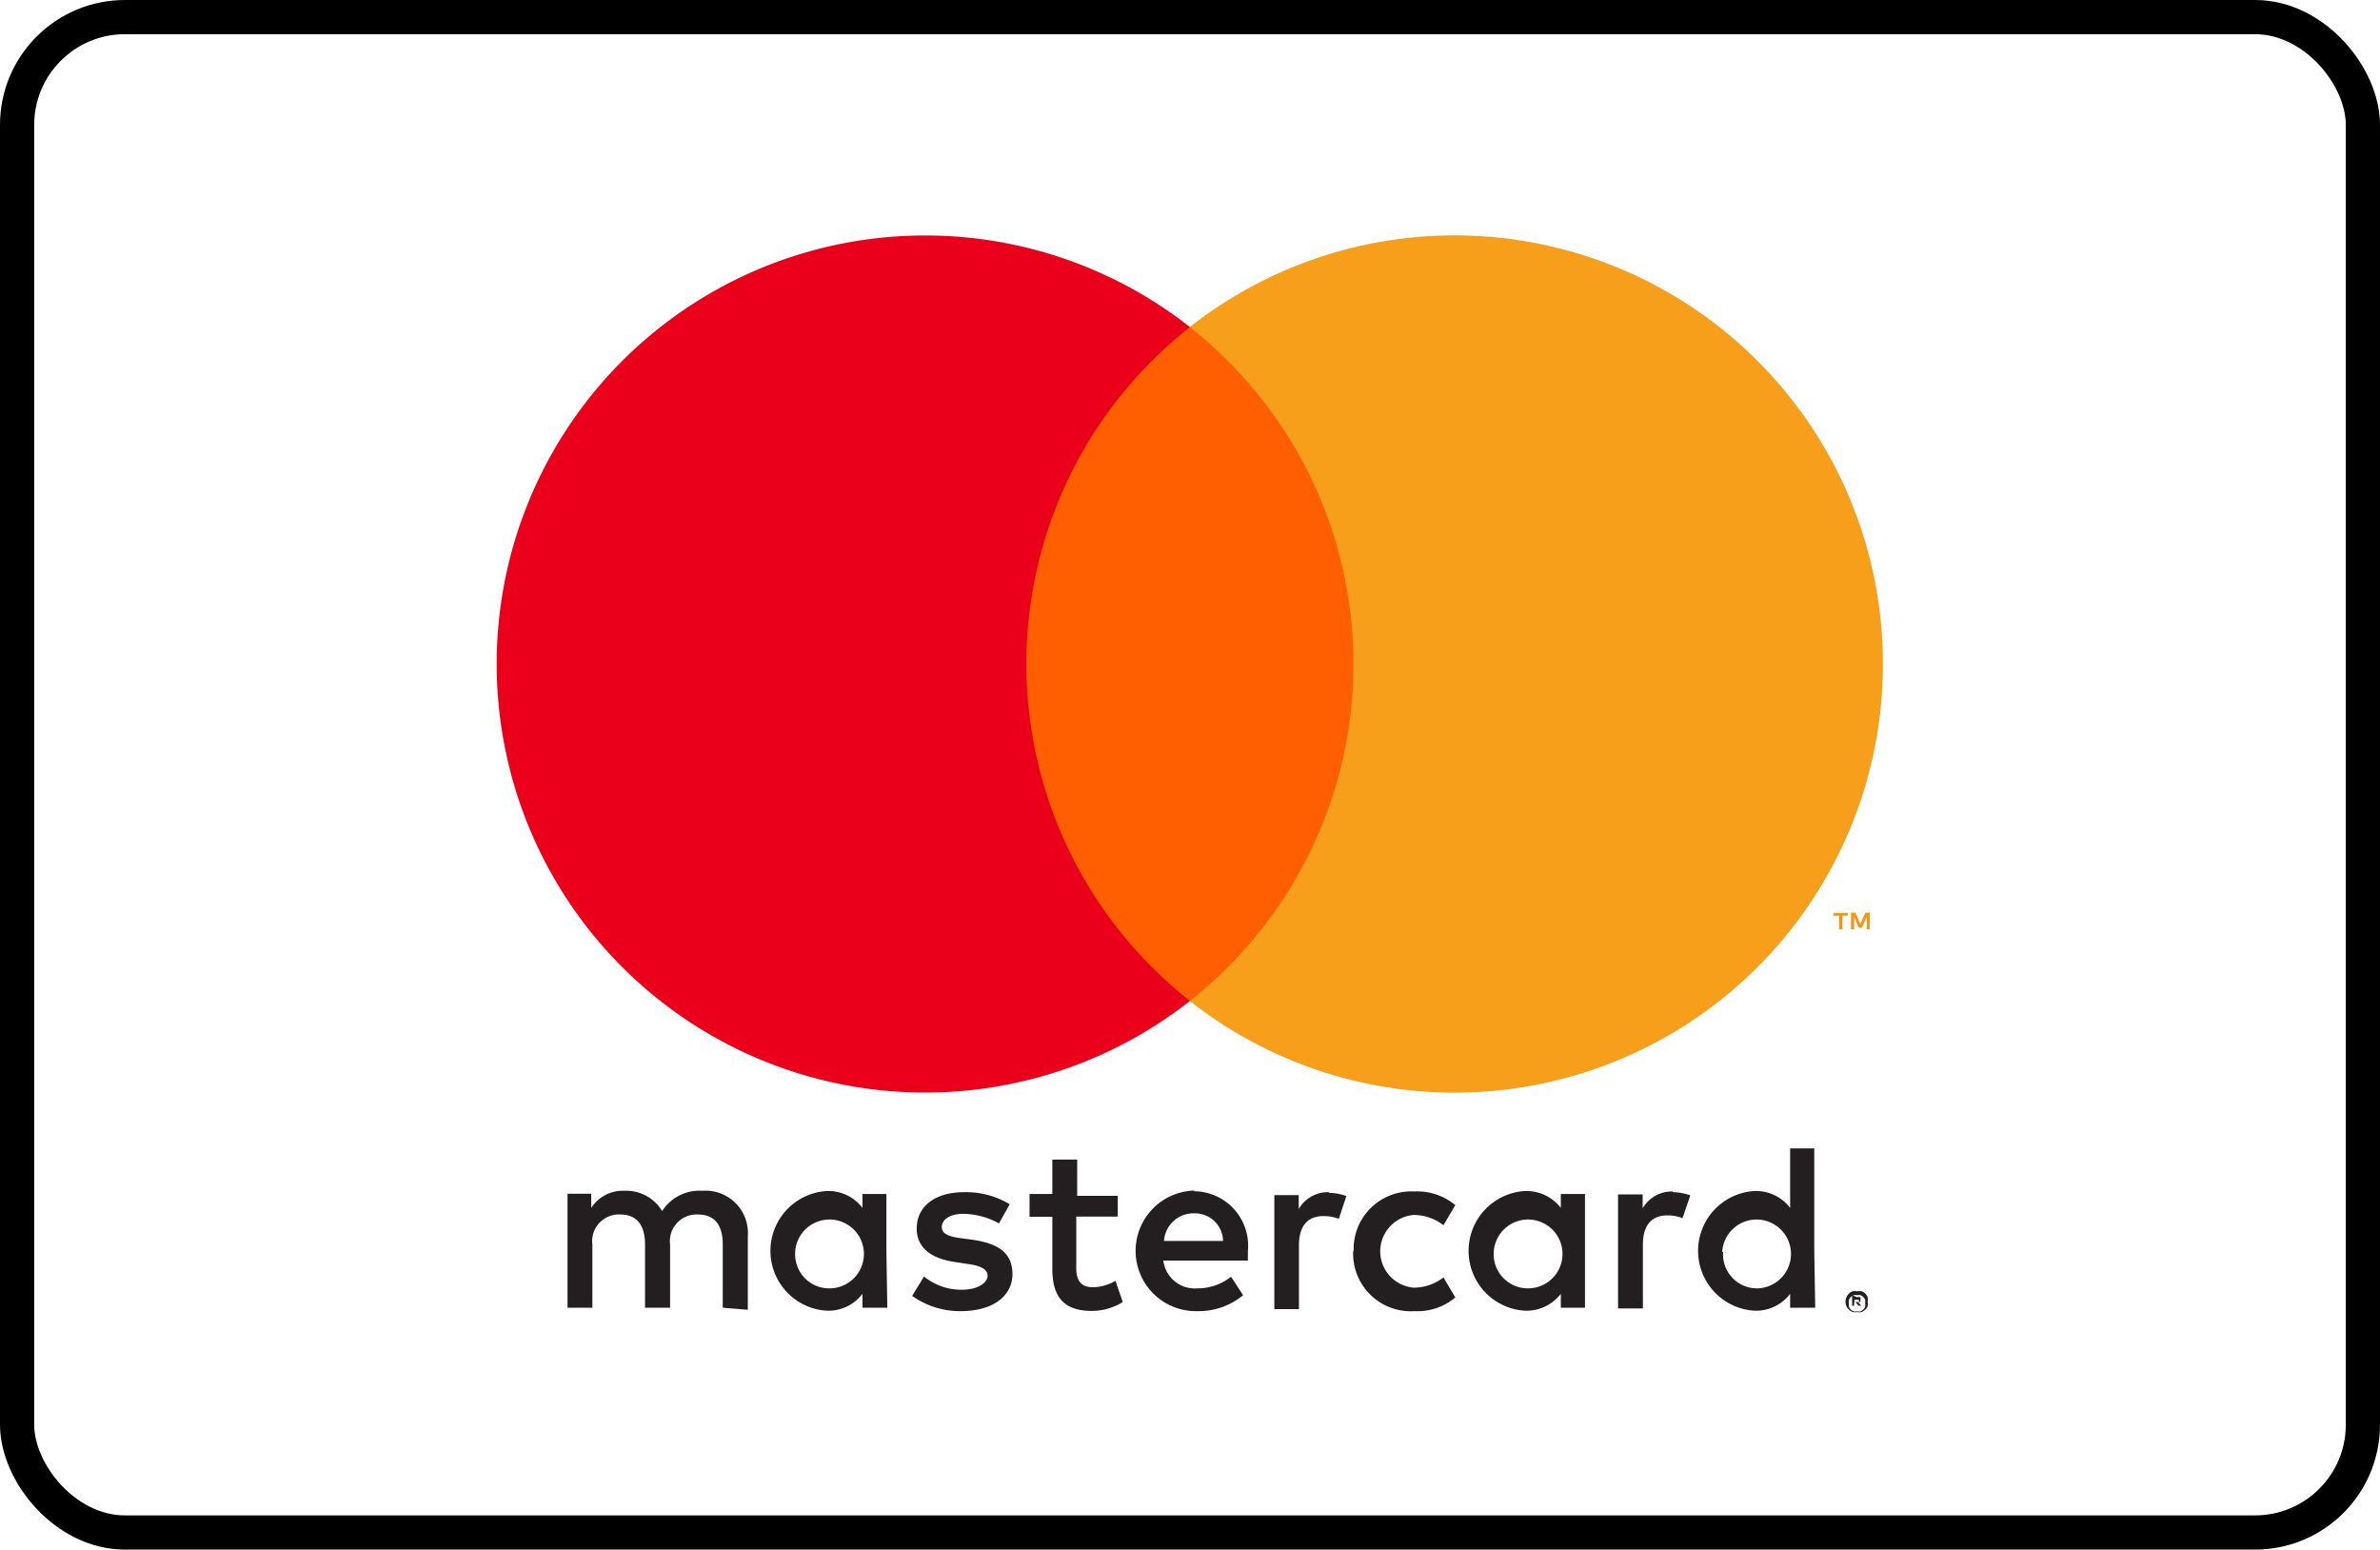
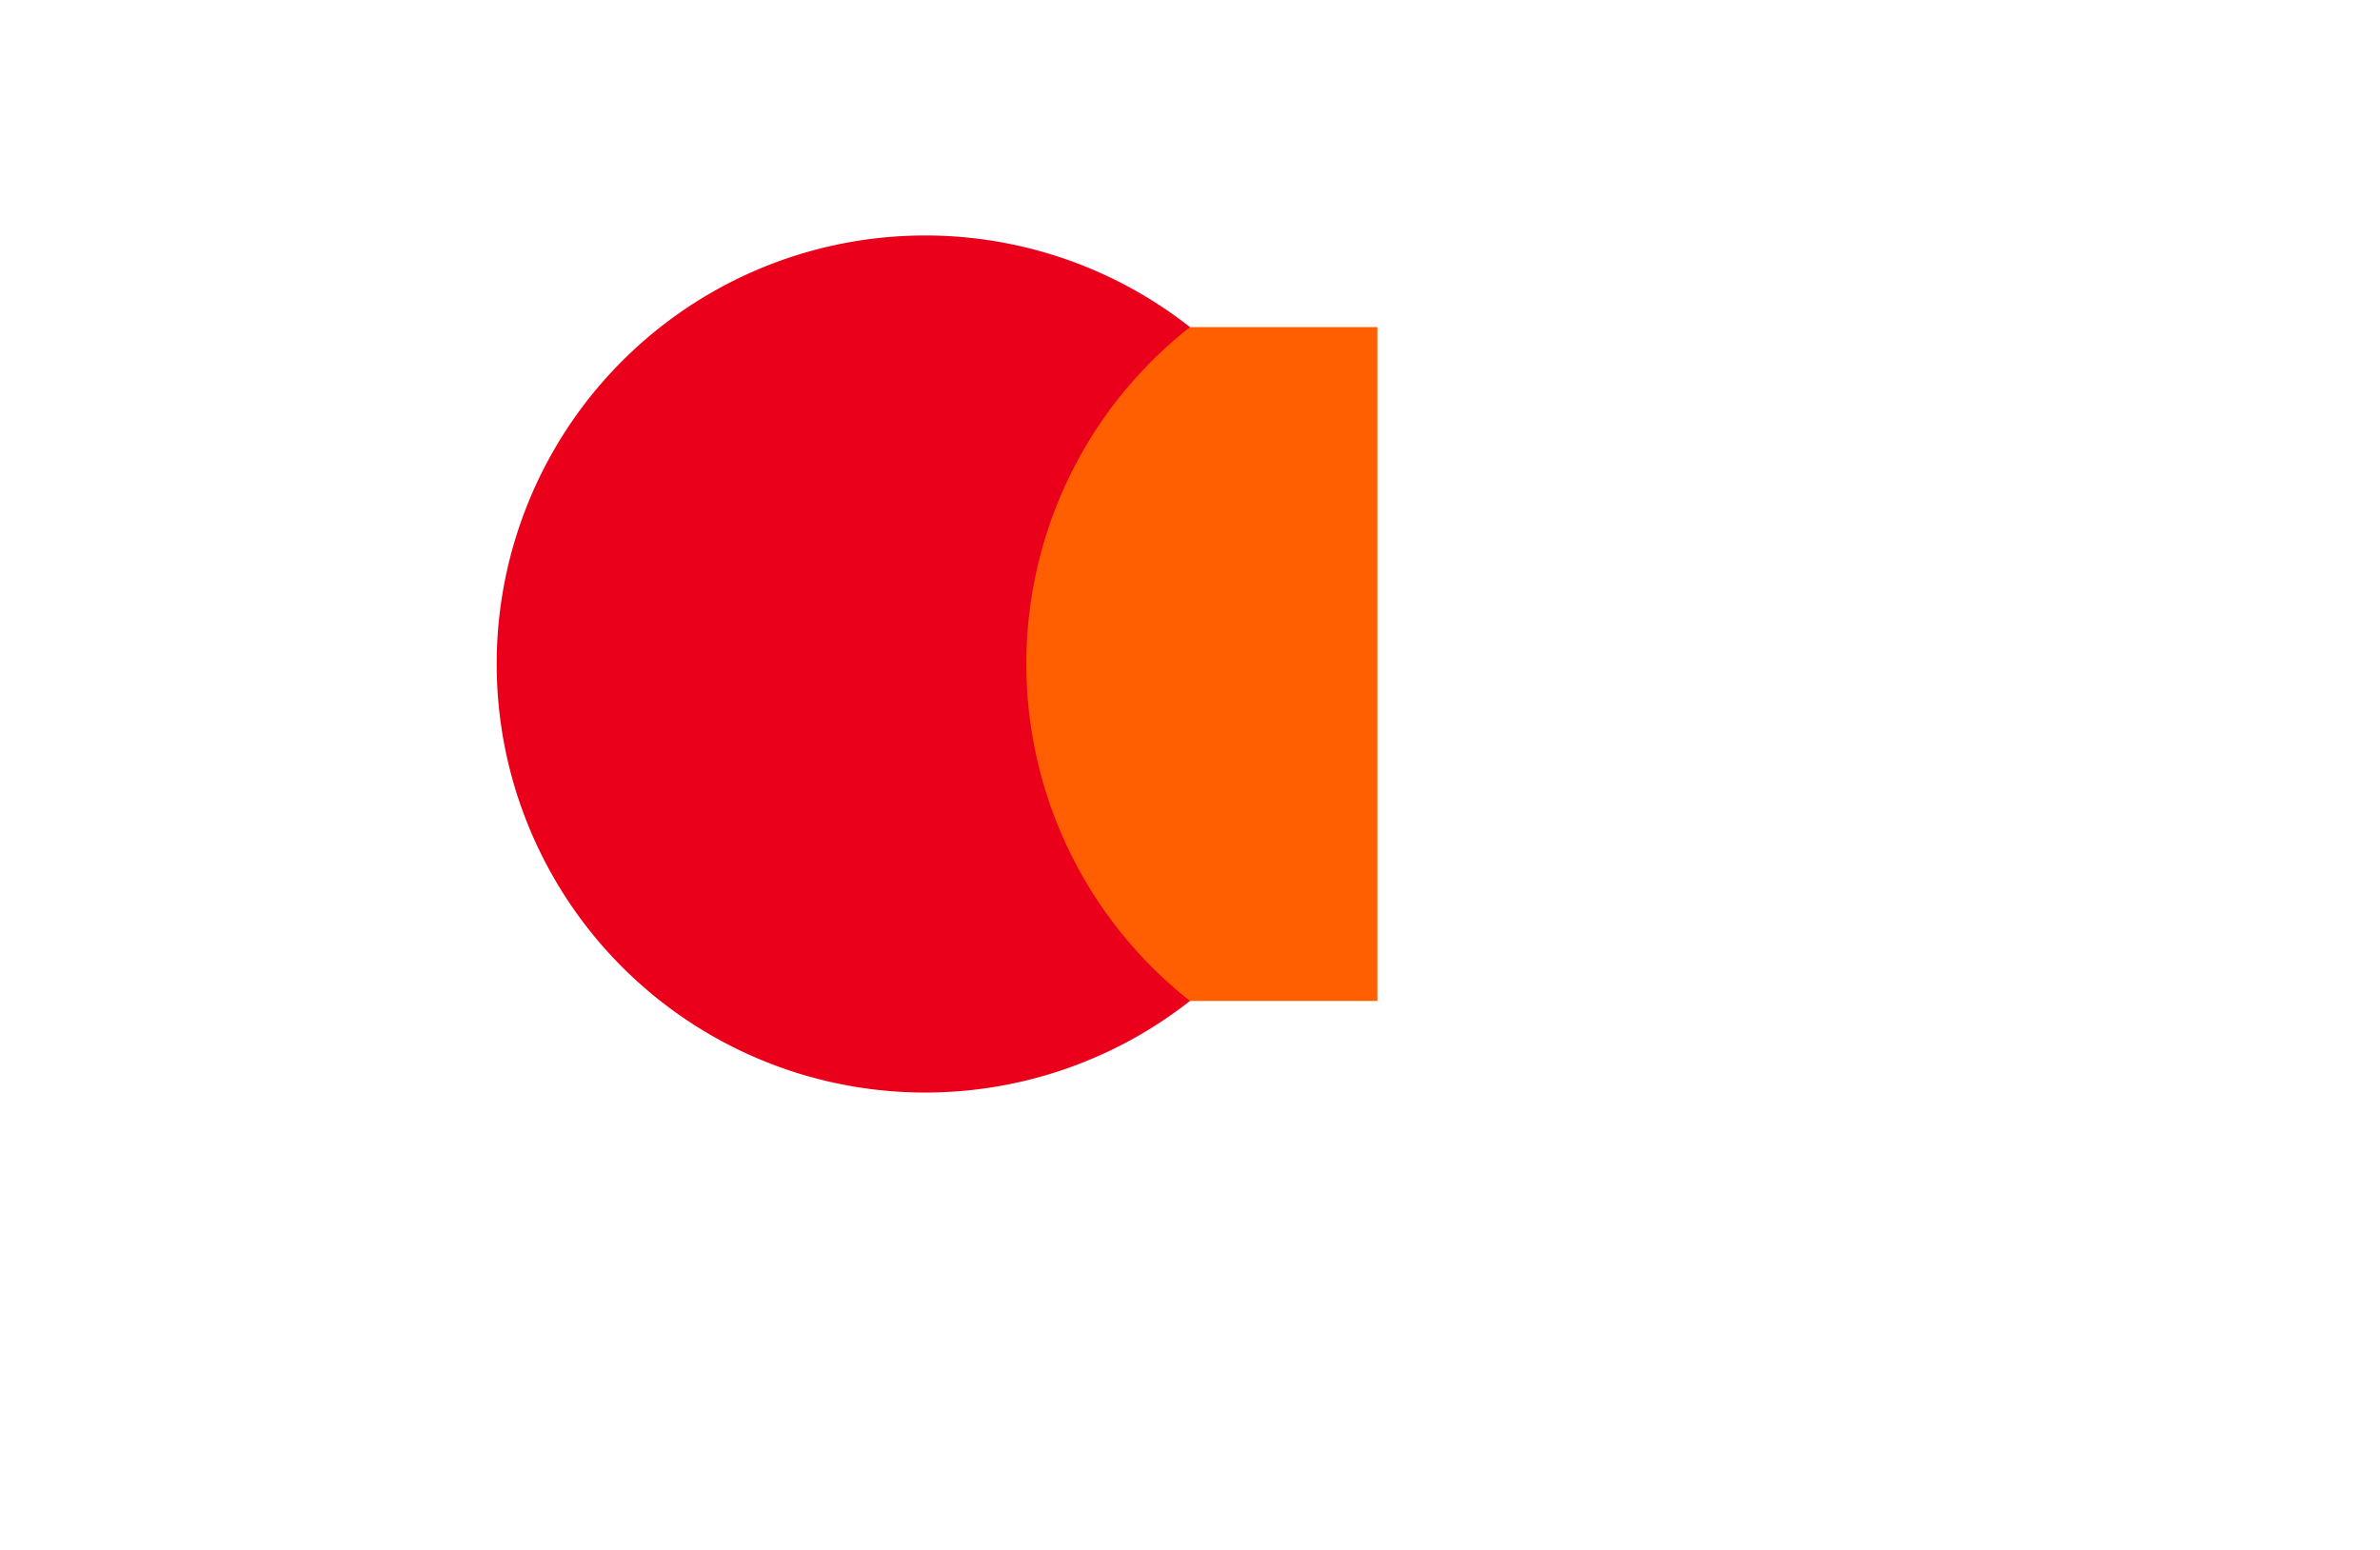
<svg xmlns="http://www.w3.org/2000/svg" viewBox="0 0 104.42 67.98">
  <defs>
    <style>.cls-1{fill:none;stroke:#000000;stroke-miterlimit:10;stroke-width:1.5px;}.cls-2{fill:#231f20;}.cls-3{fill:#f79410;}.cls-4{fill:#ff5f00;}.cls-5{fill:#eb001b;}.cls-6{fill:#f79e1b;}</style>
  </defs>
  <title>mastercard</title>
  <g id="Ebene_3" data-name="Ebene 3">
-     <rect class="cls-1" x="0.75" y="0.75" width="102.92" height="66.48" rx="4.73" ry="4.73" />
-   </g>
+     </g>
  <g id="Ebene_6" data-name="Ebene 6">
-     <path class="cls-2" d="M81.82,57.48v.12H82a.07.07,0,0,0,0-.1h-.18Zm.12-.09a.21.21,0,0,1,.14,0,.14.14,0,0,1,0,.11.12.12,0,0,1,0,.09.22.22,0,0,1-.11,0l.15.17H82l-.14-.17h-.05v.17h-.09v-.46Zm0,.62a.4.4,0,0,0,.15,0,.36.36,0,0,0,.12-.08.35.35,0,0,0,.08-.13.33.33,0,0,0,0-.15.4.4,0,0,0,0-.15.32.32,0,0,0-.08-.12.25.25,0,0,0-.12-.08.4.4,0,0,0-.15,0,.37.37,0,0,0-.15,0,.35.35,0,0,0-.13.08.5.5,0,0,0-.08.12.4.4,0,0,0,0,.15.33.33,0,0,0,0,.15.33.33,0,0,0,.21.21.37.37,0,0,0,.15,0m0-.88a.48.48,0,0,1,.2,0,.42.42,0,0,1,.26.26.43.43,0,0,1,0,.19.45.45,0,0,1,0,.2.4.4,0,0,1-.1.15.57.57,0,0,1-.16.11.48.48,0,0,1-.2,0,.45.45,0,0,1-.2,0,.46.46,0,0,1-.16-.11.42.42,0,0,1-.11-.15.5.5,0,0,1,0-.39.57.57,0,0,1,.11-.16.44.44,0,0,1,.16-.1.45.45,0,0,1,.2,0M35.35,55.35A1.51,1.51,0,1,1,36.86,57a1.49,1.49,0,0,1-1.51-1.6m4,0V52.86H38.3v.61a1.88,1.88,0,0,0-1.57-.74,2.63,2.63,0,0,0,0,5.25,1.88,1.88,0,0,0,1.57-.74v.61h1.09Zm36.67,0A1.51,1.51,0,1,1,77.57,57a1.49,1.49,0,0,1-1.51-1.6m4,0V50.86H79v2.61a1.88,1.88,0,0,0-1.57-.74,2.63,2.63,0,0,0,0,5.25A1.88,1.88,0,0,0,79,57.24v.61H80.1ZM52.86,53.71a1.23,1.23,0,0,1,1.26,1.21H51.53a1.29,1.29,0,0,1,1.33-1.21m0-1A2.63,2.63,0,0,0,53,58a3.06,3.06,0,0,0,2-.7l-.53-.81A2.34,2.34,0,0,1,53,57a1.39,1.39,0,0,1-1.5-1.22h3.71c0-.13,0-.27,0-.42a2.39,2.39,0,0,0-2.37-2.62M66,55.35A1.51,1.51,0,1,1,67.5,57,1.5,1.5,0,0,1,66,55.35m4,0V52.86H68.94v.61a1.91,1.91,0,0,0-1.58-.74,2.63,2.63,0,0,0,0,5.25,1.91,1.91,0,0,0,1.58-.74v.61H70Zm-10.17,0A2.53,2.53,0,0,0,62.52,58a2.59,2.59,0,0,0,1.79-.6l-.52-.88a2.14,2.14,0,0,1-1.3.45,1.6,1.6,0,0,1,0-3.19,2.14,2.14,0,0,1,1.3.45l.52-.88a2.59,2.59,0,0,0-1.79-.6,2.53,2.53,0,0,0-2.67,2.62m14-2.62a1.48,1.48,0,0,0-1.32.74v-.61H71.45v5h1.09v-2.8c0-.82.36-1.28,1.07-1.28a1.79,1.79,0,0,1,.67.12l.34-1a2.42,2.42,0,0,0-.77-.14m-29.09.53a3.73,3.73,0,0,0-2-.53c-1.26,0-2.08.61-2.08,1.6,0,.82.61,1.32,1.72,1.47l.52.08c.59.08.87.24.87.52s-.39.61-1.13.61A2.58,2.58,0,0,1,41,56.48l-.52.85A3.61,3.61,0,0,0,42.6,58c1.45,0,2.28-.68,2.28-1.63s-.66-1.34-1.74-1.5l-.51-.07c-.47-.06-.85-.16-.85-.49s.36-.58.95-.58a3.35,3.35,0,0,1,1.56.42Zm14-.53a1.48,1.48,0,0,0-1.32.74v-.61H56.37v5h1.08v-2.8c0-.82.36-1.28,1.07-1.28a1.84,1.84,0,0,1,.68.12l.33-1a2.42,2.42,0,0,0-.77-.14m-9.26.13H47.72V51.35H46.63v1.51h-1v1h1v2.28c0,1.16.44,1.85,1.73,1.85a2.58,2.58,0,0,0,1.36-.39l-.32-.93a2,2,0,0,1-1,.28c-.54,0-.72-.33-.72-.83V53.85H49.5Zm-16.23,5V54.72a1.86,1.86,0,0,0-2-2,1.94,1.94,0,0,0-1.76.89,1.83,1.83,0,0,0-1.65-.89,1.65,1.65,0,0,0-1.46.75v-.62H25.36v5h1.09V55.08a1.17,1.17,0,0,1,1.22-1.32c.73,0,1.09.47,1.09,1.31v2.78h1.1V55.08a1.17,1.17,0,0,1,1.22-1.32c.74,0,1.09.47,1.09,1.31v2.78Z" transform="translate(-0.46 -0.48)" />
-     <path class="cls-3" d="M82.49,41.25v-.73H82.3l-.22.5-.21-.5h-.2v.73h.14V40.7l.2.48h.14l.21-.48v.55Zm-1.2,0v-.6h.24v-.12h-.62v.12h.24v.6Z" transform="translate(-0.46 -0.48)" />
-     <path class="cls-4" d="M60.89,44.39H44.44V14.83H60.89Z" transform="translate(-0.46 -0.48)" />
+     <path class="cls-4" d="M60.89,44.39H44.44V14.83H60.89" transform="translate(-0.46 -0.48)" />
    <path class="cls-5" d="M45.49,29.61a18.77,18.77,0,0,1,7.18-14.78,18.8,18.8,0,1,0,0,29.56,18.8,18.8,0,0,1-7.18-14.78" transform="translate(-0.46 -0.48)" />
-     <path class="cls-6" d="M83.07,29.61A18.79,18.79,0,0,1,52.66,44.39a18.8,18.8,0,0,0,0-29.56A18.79,18.79,0,0,1,83.07,29.61" transform="translate(-0.46 -0.48)" />
  </g>
</svg>